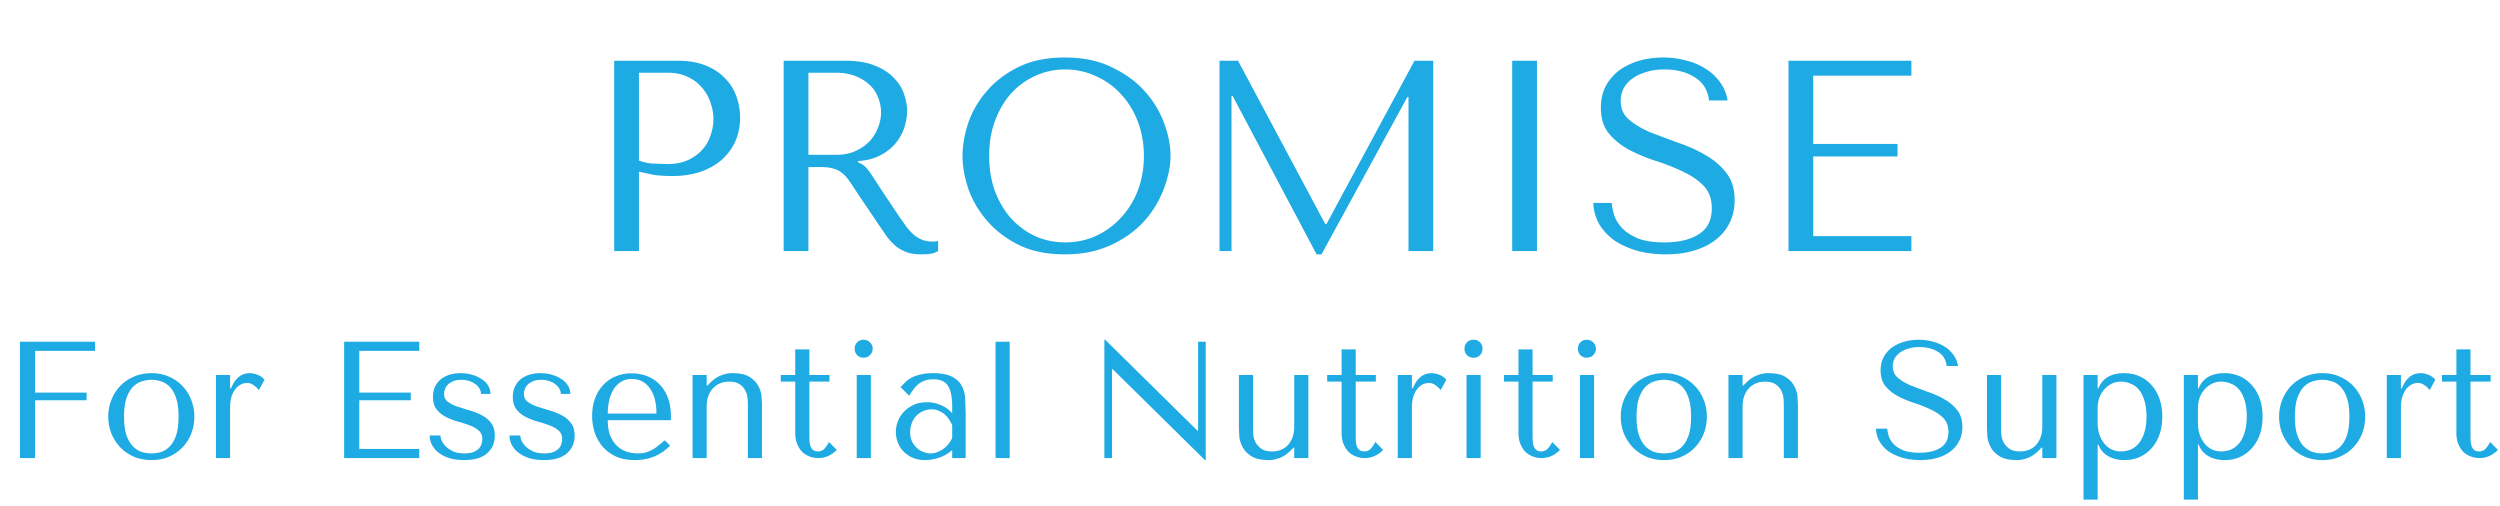
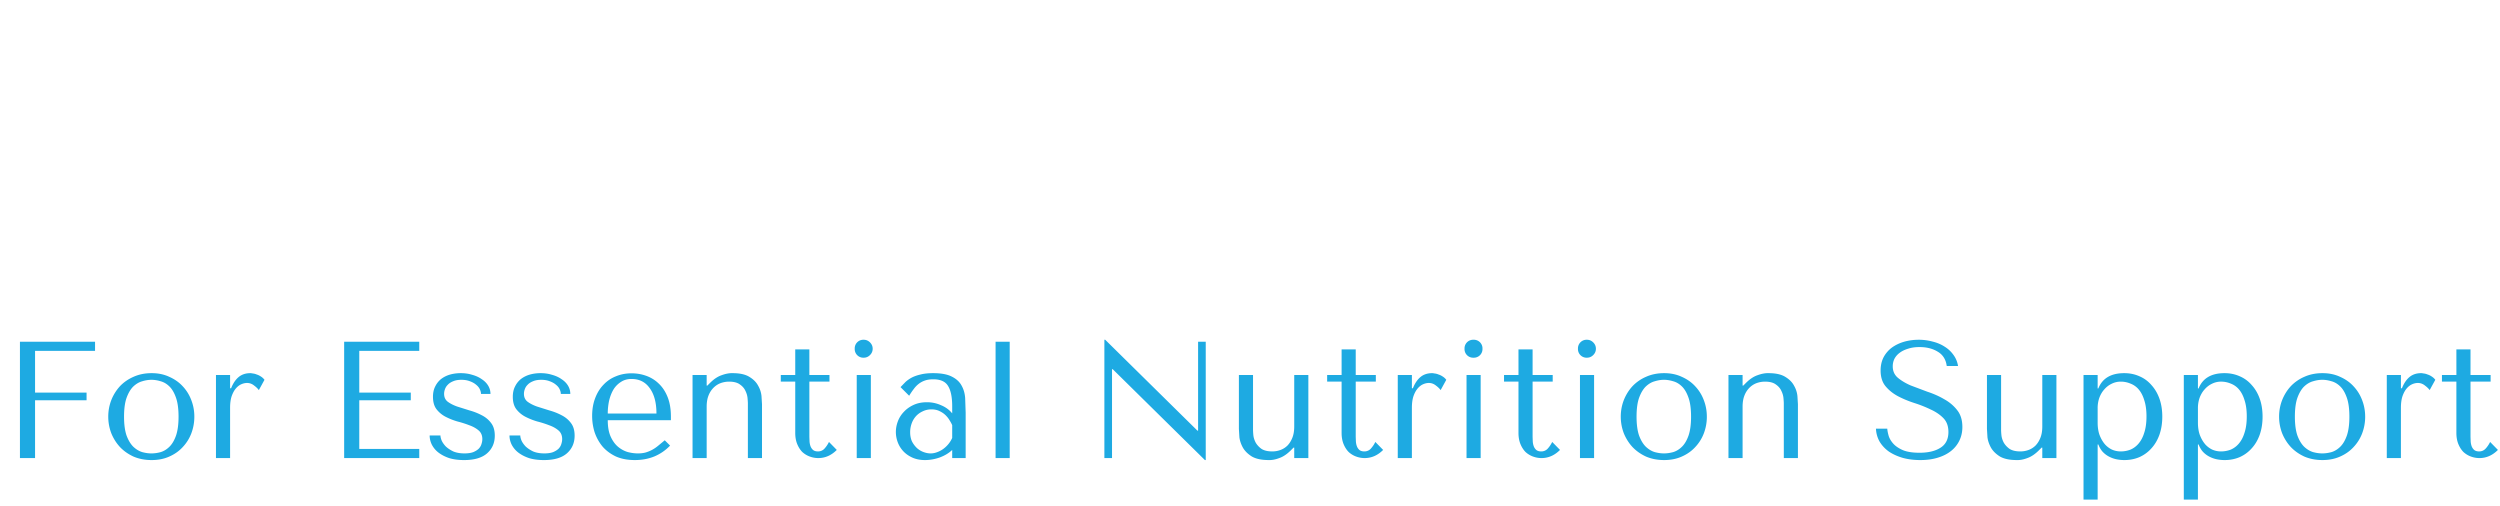
<svg xmlns="http://www.w3.org/2000/svg" width="331" height="67" fill="#1eaae2">
-   <path d="M84.596 22.731v10.512H81.32v-25.2h8.424c1.392 0 2.604.204 3.636.612s1.884.96 2.556 1.656c.696.672 1.212 1.476 1.548 2.412.336.912.504 1.872.504 2.88 0 1.056-.192 2.052-.576 2.988-.384.912-.96 1.728-1.728 2.448-.744.696-1.68 1.248-2.808 1.656s-2.424.612-3.888.612c-.864 0-1.656-.048-2.376-.144l-2.016-.432zm0-13.104v11.628c.504.192 1.068.324 1.692.396l2.052.072c1.08 0 2.004-.18 2.772-.54s1.404-.828 1.908-1.404a5.23 5.23 0 0 0 1.08-1.908 6.69 6.69 0 0 0 .36-2.124c0-.72-.132-1.44-.396-2.16a5.57 5.57 0 0 0-1.116-1.98c-.504-.6-1.14-1.08-1.908-1.44s-1.656-.54-2.664-.54h-3.78zm19.162-1.584h8.172c1.608 0 2.94.228 3.996.684 1.056.432 1.884.984 2.484 1.656.624.648 1.056 1.356 1.296 2.124.264.768.396 1.476.396 2.124 0 .72-.12 1.464-.36 2.232-.24.744-.624 1.44-1.152 2.088s-1.212 1.188-2.052 1.62c-.816.432-1.8.684-2.952.756v.144l.36.18c.288.144.528.324.72.54.216.216.48.564.792 1.044l1.332 2.052 2.34 3.492.972 1.368a7.8 7.8 0 0 0 .972 1.008c.336.264.696.468 1.08.612s.828.216 1.332.216h.36l.36-.072v1.332c-.336.192-.672.312-1.008.36s-.768.072-1.296.072c-.72 0-1.344-.096-1.872-.288-.504-.192-.96-.444-1.368-.756-.408-.336-.792-.732-1.152-1.188l-1.044-1.512-2.844-4.212-1.116-1.692c-.312-.456-.648-.828-1.008-1.116s-.768-.492-1.224-.612c-.432-.12-.984-.18-1.656-.18h-1.584v11.124h-3.276v-25.2zm3.276 1.584v10.872h3.708c.96 0 1.8-.168 2.52-.504.744-.336 1.368-.768 1.872-1.296.504-.552.876-1.152 1.116-1.8.264-.672.396-1.332.396-1.98a5.17 5.17 0 0 0-.432-2.124 4.3 4.3 0 0 0-1.188-1.656c-.528-.48-1.164-.852-1.908-1.116-.72-.264-1.536-.396-2.448-.396h-3.636zm20.404 11.016c0-1.368.252-2.82.756-4.356.528-1.536 1.344-2.94 2.448-4.212 1.104-1.296 2.508-2.364 4.212-3.204s3.744-1.26 6.12-1.26c2.4 0 4.476.432 6.228 1.296 1.776.84 3.24 1.908 4.392 3.204s2.004 2.712 2.556 4.248c.552 1.512.828 2.94.828 4.284 0 .888-.132 1.824-.396 2.808-.24.984-.612 1.968-1.116 2.952-.48.96-1.104 1.884-1.872 2.772-.768.864-1.68 1.632-2.736 2.304-1.032.672-2.208 1.212-3.528 1.62-1.296.384-2.748.576-4.356.576-2.376 0-4.416-.42-6.12-1.26-1.704-.864-3.108-1.944-4.212-3.24s-1.92-2.7-2.448-4.212c-.504-1.536-.756-2.976-.756-4.32zm3.528 0c0 1.68.252 3.228.756 4.644.528 1.392 1.236 2.592 2.124 3.6.912 1.008 1.98 1.8 3.204 2.376 1.224.552 2.556.828 3.996.828 1.416 0 2.748-.276 3.996-.828a10.23 10.23 0 0 0 3.312-2.376c.96-1.008 1.716-2.208 2.268-3.6.552-1.416.828-2.964.828-4.644s-.276-3.216-.828-4.608c-.552-1.416-1.308-2.628-2.268-3.636-.936-1.008-2.04-1.788-3.312-2.34a9.42 9.42 0 0 0-3.996-.864c-1.44 0-2.772.288-3.996.864-1.224.552-2.292 1.332-3.204 2.34-.888 1.008-1.596 2.22-2.124 3.636-.504 1.392-.756 2.928-.756 4.608zm32.948-12.6l11.556 21.636h.144l11.664-21.636h2.484v25.2h-3.276V12.831h-.144l-11.376 20.844h-.648l-11.124-20.988h-.144v20.556h-1.584v-25.2h2.448zm36.302 0h3.276v25.2h-3.276v-25.2zm10.732 18.828h2.448c.024.408.12.912.288 1.512.168.576.492 1.14.972 1.692s1.176 1.032 2.088 1.44c.912.384 2.124.576 3.636.576 1.896 0 3.408-.36 4.536-1.08 1.152-.72 1.728-1.86 1.728-3.42 0-1.248-.36-2.244-1.08-2.988s-1.632-1.368-2.736-1.872c-1.08-.528-2.256-.996-3.528-1.404s-2.46-.9-3.564-1.476c-1.08-.576-1.98-1.296-2.7-2.16s-1.08-2.004-1.08-3.42c0-1.08.216-2.04.648-2.88.456-.84 1.056-1.536 1.8-2.088.768-.552 1.644-.972 2.628-1.26 1.008-.288 2.064-.432 3.168-.432 1.056 0 2.064.132 3.024.396.984.24 1.86.612 2.628 1.116.768.48 1.404 1.08 1.908 1.8.504.696.828 1.488.972 2.376h-2.448c-.192-1.416-.84-2.448-1.944-3.096-1.08-.672-2.4-1.008-3.96-1.008-.936 0-1.764.12-2.484.36-.72.216-1.332.516-1.836.9-.48.36-.852.792-1.116 1.296a3.72 3.72 0 0 0-.36 1.62c0 1.032.372 1.86 1.116 2.484s1.668 1.176 2.772 1.656l3.636 1.368c1.32.432 2.532.972 3.636 1.62 1.128.624 2.064 1.416 2.808 2.376.744.936 1.116 2.148 1.116 3.636 0 1.08-.216 2.064-.648 2.952s-1.044 1.644-1.836 2.268-1.752 1.104-2.88 1.44c-1.104.336-2.352.504-3.744.504-1.368 0-2.628-.156-3.78-.468-1.152-.336-2.16-.792-3.024-1.368-.84-.6-1.512-1.32-2.016-2.16-.48-.84-.744-1.776-.792-2.808zm25.848-18.828h16.272v1.98h-12.996v9.036h11.16v1.656h-11.16v10.548h12.996v1.98h-16.272v-25.2z" />
  <path d="M2.64 45.248h9.944v1.21H4.642v5.522h6.82v1.012h-6.82v7.656H2.64v-15.4zm23.09 9.922c0 .763-.132 1.496-.396 2.2-.264.689-.645 1.298-1.144 1.826-.484.528-1.078.946-1.782 1.254-.689.308-1.467.462-2.332.462-.88 0-1.679-.154-2.398-.462-.704-.323-1.305-.748-1.804-1.276-.484-.528-.865-1.137-1.144-1.826-.264-.704-.396-1.43-.396-2.178 0-.763.132-1.489.396-2.178a5.94 5.94 0 0 1 1.144-1.848c.499-.528 1.1-.946 1.804-1.254.719-.323 1.518-.484 2.398-.484.865 0 1.643.161 2.332.484.704.308 1.298.726 1.782 1.254.499.528.88 1.144 1.144 1.848.264.689.396 1.415.396 2.178zm-2.09 0c0-1.027-.11-1.855-.33-2.486-.22-.645-.506-1.144-.858-1.496s-.741-.587-1.166-.704a4.15 4.15 0 0 0-1.232-.198 4.15 4.15 0 0 0-1.232.198c-.425.117-.821.352-1.188.704-.352.352-.645.851-.88 1.496-.22.631-.33 1.459-.33 2.486 0 1.012.11 1.841.33 2.486.235.631.528 1.122.88 1.474.367.352.763.594 1.188.726.425.117.836.176 1.232.176a4.63 4.63 0 0 0 1.232-.176c.425-.132.814-.374 1.166-.726s.638-.843.858-1.474c.22-.645.33-1.474.33-2.486zm4.954-5.522h1.87v1.76h.132c.264-.66.601-1.159 1.012-1.496s.924-.506 1.54-.506c.073 0 .183.015.33.044a1.72 1.72 0 0 1 .506.132 2.1 2.1 0 0 1 .55.264c.191.117.352.264.484.44l-.748 1.364c-.132-.191-.345-.396-.638-.616-.279-.22-.587-.33-.924-.33-.249 0-.506.059-.77.176s-.506.308-.726.572-.403.609-.55 1.034c-.132.411-.198.917-.198 1.518v6.644h-1.87v-11zm16.972-4.4h9.944v1.21h-7.942v5.522h6.82v1.012h-6.82v6.446h7.942v1.21h-9.944v-15.4zm19.372 6.908h-1.254c0-.191-.051-.396-.154-.616s-.264-.418-.484-.594c-.22-.191-.491-.345-.814-.462-.323-.132-.704-.198-1.144-.198s-.807.066-1.1.198c-.293.117-.528.271-.704.462a1.51 1.51 0 0 0-.374.594 1.76 1.76 0 0 0-.11.594c0 .455.161.807.484 1.056.337.249.755.462 1.254.638l1.606.506c.587.161 1.129.374 1.628.638.499.249.909.587 1.232 1.012.337.425.506.99.506 1.694 0 .968-.345 1.753-1.034 2.354-.675.587-1.687.88-3.036.88-.748 0-1.408-.088-1.98-.264-.557-.191-1.034-.44-1.43-.748a3.14 3.14 0 0 1-.858-1.034c-.191-.396-.286-.799-.286-1.21h1.43c0 .176.051.396.154.66.117.264.301.528.55.792.264.249.594.469.99.66.411.176.909.264 1.496.264.469 0 .858-.059 1.166-.176.308-.132.55-.286.726-.462.176-.191.293-.396.352-.616.073-.22.11-.433.11-.638 0-.484-.161-.865-.484-1.144s-.726-.506-1.21-.682a13.4 13.4 0 0 0-1.584-.506c-.557-.161-1.078-.367-1.562-.616a3.63 3.63 0 0 1-1.21-.99c-.323-.411-.484-.968-.484-1.672 0-.513.095-.961.286-1.342.191-.396.447-.726.77-.99.337-.264.726-.462 1.166-.594.455-.132.939-.198 1.452-.198.543 0 1.049.073 1.518.22.484.132.902.323 1.254.572.367.235.653.521.858.858s.308.704.308 1.1zm10.57 0h-1.254c0-.191-.051-.396-.154-.616s-.264-.418-.484-.594c-.22-.191-.491-.345-.814-.462-.323-.132-.704-.198-1.144-.198s-.807.066-1.1.198c-.293.117-.528.271-.704.462a1.51 1.51 0 0 0-.374.594 1.76 1.76 0 0 0-.11.594c0 .455.161.807.484 1.056.337.249.755.462 1.254.638l1.606.506c.587.161 1.129.374 1.628.638.499.249.909.587 1.232 1.012.337.425.506.99.506 1.694 0 .968-.345 1.753-1.034 2.354-.675.587-1.687.88-3.036.88-.748 0-1.408-.088-1.98-.264-.557-.191-1.034-.44-1.43-.748a3.14 3.14 0 0 1-.858-1.034c-.191-.396-.286-.799-.286-1.21h1.43c0 .176.051.396.154.66.117.264.301.528.55.792.264.249.594.469.99.66.411.176.909.264 1.496.264.469 0 .858-.059 1.166-.176.308-.132.55-.286.726-.462.176-.191.293-.396.352-.616.073-.22.11-.433.11-.638 0-.484-.161-.865-.484-1.144s-.726-.506-1.21-.682a13.4 13.4 0 0 0-1.584-.506c-.557-.161-1.078-.367-1.562-.616a3.63 3.63 0 0 1-1.21-.99c-.323-.411-.484-.968-.484-1.672 0-.513.095-.961.286-1.342.191-.396.447-.726.77-.99.337-.264.726-.462 1.166-.594.455-.132.939-.198 1.452-.198.543 0 1.049.073 1.518.22.484.132.902.323 1.254.572.367.235.653.521.858.858s.308.704.308 1.1zm13.32 3.476h-8.36c0 .895.132 1.628.396 2.2s.594 1.019.99 1.342a3.6 3.6 0 0 0 1.276.682c.469.117.909.176 1.32.176.367 0 .697-.037.99-.11a4.6 4.6 0 0 0 .88-.352 4.68 4.68 0 0 0 .814-.55l.88-.726.704.704c-.587.616-1.276 1.093-2.068 1.43-.792.323-1.657.484-2.596.484-.968 0-1.811-.161-2.53-.484-.704-.337-1.291-.777-1.76-1.32-.455-.557-.799-1.181-1.034-1.87a7.19 7.19 0 0 1-.33-2.156c0-.88.132-1.665.396-2.354.264-.704.631-1.298 1.1-1.782.469-.499 1.019-.873 1.65-1.122.631-.264 1.32-.396 2.068-.396.704 0 1.371.117 2.002.352s1.181.587 1.65 1.056c.484.469.865 1.063 1.144 1.782s.418 1.569.418 2.552v.462zm-8.36-.88h6.446c0-1.423-.293-2.537-.88-3.344-.572-.821-1.379-1.232-2.42-1.232-.543 0-1.012.132-1.408.396a3.11 3.11 0 0 0-.99 1.012c-.249.425-.44.917-.572 1.474a7.99 7.99 0 0 0-.176 1.694zm20.421 5.896h-1.87V53.41c0-.147-.015-.381-.044-.704s-.125-.645-.286-.968c-.147-.323-.389-.601-.726-.836-.337-.249-.814-.374-1.43-.374a3.29 3.29 0 0 0-1.122.198c-.352.132-.667.337-.946.616a2.98 2.98 0 0 0-.66 1.034c-.161.411-.242.902-.242 1.474v6.798h-1.87v-11h1.87v1.408h.088l.352-.352c.513-.513 1.034-.858 1.562-1.034.528-.191 1.005-.279 1.43-.264.968 0 1.716.169 2.244.506.528.323.909.711 1.144 1.166a3.39 3.39 0 0 1 .44 1.364l.066 1.078v7.128zm2.487-10.12v-.88h1.914V46.26h1.87v3.388h2.662v.88h-2.662v7.304l.022.616c.014.22.058.433.132.638.073.191.183.352.33.484.161.132.381.198.66.198a1.13 1.13 0 0 0 .88-.396 3.68 3.68 0 0 0 .572-.858l1.034 1.056c-.719.719-1.533 1.078-2.442 1.078-.382 0-.756-.066-1.122-.198s-.697-.33-.99-.594c-.279-.279-.506-.631-.682-1.056s-.264-.924-.264-1.496v-6.776h-1.914zm10.054-.88h1.87v11h-1.87v-11zm-.264-3.476a1.14 1.14 0 0 1 1.188-1.188c.322 0 .601.117.836.352s.352.513.352.836-.118.601-.352.836-.514.352-.836.352a1.14 1.14 0 0 1-1.188-1.188zm10.375 3.234c1.071 0 1.9.154 2.486.462.587.293 1.012.682 1.276 1.166.279.484.44 1.041.484 1.672l.066 1.936v6.006h-1.782V59.57c-.425.411-.968.741-1.628.99-.66.235-1.32.352-1.98.352-.63 0-1.188-.11-1.672-.33s-.887-.506-1.21-.858-.564-.748-.726-1.188a3.88 3.88 0 0 1-.242-1.342c0-.469.088-.939.264-1.408s.44-.887.792-1.254c.352-.381.785-.689 1.298-.924s1.1-.352 1.76-.352 1.284.132 1.87.396c.602.249 1.093.609 1.474 1.078v-.946c0-1.203-.183-2.097-.55-2.684-.352-.587-1.004-.88-1.958-.88-.41 0-.77.051-1.078.154s-.586.249-.836.44a3.29 3.29 0 0 0-.66.682c-.205.264-.41.565-.616.902l-1.144-1.144.638-.66c.235-.22.514-.418.836-.594.338-.176.734-.315 1.188-.418.455-.117 1.005-.176 1.65-.176zm2.53 6.886c-.073-.176-.183-.381-.33-.616-.132-.235-.308-.462-.528-.682s-.484-.403-.792-.55c-.308-.161-.674-.242-1.1-.242a2.57 2.57 0 0 0-1.166.264c-.352.161-.652.381-.902.66a2.88 2.88 0 0 0-.55.946 3.35 3.35 0 0 0-.198 1.144c0 .469.081.88.242 1.232a3.3 3.3 0 0 0 .66.88c.264.235.558.411.88.528s.631.176.924.176a2.4 2.4 0 0 0 .836-.154 3.27 3.27 0 0 0 .814-.418 3.75 3.75 0 0 0 .704-.66c.206-.249.374-.521.506-.814v-1.694zm7.613-11.044v15.4h-1.87v-15.4h1.87zm24.943 0h1.012v15.664h-.11l-12.21-12.034h-.088v11.77h-1.012V44.984h.11l12.21 12.034h.088v-11.77zm5.403 4.4h1.87v7.26a8.91 8.91 0 0 0 .044.704c.03.308.125.623.286.946.176.323.433.609.77.858.352.235.836.352 1.452.352.382 0 .748-.066 1.1-.198s.66-.33.924-.594c.264-.279.477-.623.638-1.034s.242-.902.242-1.474v-6.82h1.87v11h-1.87v-1.386h-.088l-.352.352c-.513.513-1.026.858-1.54 1.034-.498.191-.96.279-1.386.264-.968 0-1.723-.161-2.266-.484-.528-.337-.916-.726-1.166-1.166-.249-.455-.403-.909-.462-1.364l-.066-1.1v-7.15zm11.684.88v-.88h1.914V46.26h1.87v3.388h2.662v.88h-2.662v7.304l.022.616c.014.22.058.433.132.638.073.191.183.352.33.484.161.132.381.198.66.198a1.13 1.13 0 0 0 .88-.396 3.68 3.68 0 0 0 .572-.858l1.034 1.056c-.719.719-1.533 1.078-2.442 1.078-.382 0-.756-.066-1.122-.198s-.697-.33-.99-.594c-.279-.279-.506-.631-.682-1.056s-.264-.924-.264-1.496v-6.776h-1.914zm9.35-.88h1.87v1.76h.132c.264-.66.601-1.159 1.012-1.496s.924-.506 1.54-.506c.073 0 .183.015.33.044.161.015.33.059.506.132a2.11 2.11 0 0 1 .55.264c.19.117.352.264.484.44l-.748 1.364c-.132-.191-.345-.396-.638-.616-.279-.22-.587-.33-.924-.33-.25 0-.506.059-.77.176s-.506.308-.726.572-.404.609-.55 1.034c-.132.411-.198.917-.198 1.518v6.644h-1.87v-11zm9.104 0h1.87v11h-1.87v-11zm-.264-3.476a1.14 1.14 0 0 1 1.188-1.188 1.14 1.14 0 0 1 1.188 1.188 1.14 1.14 0 0 1-1.188 1.188 1.14 1.14 0 0 1-1.188-1.188zm5.228 4.356v-.88h1.914V46.26h1.87v3.388h2.662v.88h-2.662v7.304l.022.616c.014.22.058.433.132.638.073.191.183.352.33.484.161.132.381.198.66.198a1.13 1.13 0 0 0 .88-.396 3.68 3.68 0 0 0 .572-.858l1.034 1.056c-.719.719-1.533 1.078-2.442 1.078-.382 0-.756-.066-1.122-.198s-.697-.33-.99-.594c-.279-.279-.506-.631-.682-1.056s-.264-.924-.264-1.496v-6.776h-1.914zm10.054-.88h1.87v11h-1.87v-11zm-.264-3.476a1.14 1.14 0 0 1 1.188-1.188c.322 0 .601.117.836.352s.352.513.352.836-.118.601-.352.836-.514.352-.836.352a1.14 1.14 0 0 1-1.188-1.188zm17.063 8.998c0 .763-.132 1.496-.396 2.2-.264.689-.645 1.298-1.144 1.826-.484.528-1.078.946-1.782 1.254-.689.308-1.466.462-2.332.462-.88 0-1.679-.154-2.398-.462-.704-.323-1.305-.748-1.804-1.276-.484-.528-.865-1.137-1.144-1.826-.264-.704-.396-1.43-.396-2.178 0-.763.132-1.489.396-2.178.279-.704.66-1.32 1.144-1.848a5.46 5.46 0 0 1 1.804-1.254c.719-.323 1.518-.484 2.398-.484.866 0 1.643.161 2.332.484.704.308 1.298.726 1.782 1.254a5.44 5.44 0 0 1 1.144 1.848c.264.689.396 1.415.396 2.178zm-2.09 0c0-1.027-.11-1.855-.33-2.486-.22-.645-.506-1.144-.858-1.496s-.74-.587-1.166-.704c-.425-.132-.836-.198-1.232-.198s-.806.066-1.232.198c-.425.117-.821.352-1.188.704-.352.352-.645.851-.88 1.496-.22.631-.33 1.459-.33 2.486 0 1.012.11 1.841.33 2.486.235.631.528 1.122.88 1.474.367.352.763.594 1.188.726.426.117.836.176 1.232.176s.807-.059 1.232-.176c.426-.132.814-.374 1.166-.726s.638-.843.858-1.474c.22-.645.33-1.474.33-2.486zm14.15 5.478h-1.87V53.41c0-.147-.015-.381-.044-.704s-.125-.645-.286-.968c-.147-.323-.389-.601-.726-.836-.337-.249-.814-.374-1.43-.374a3.29 3.29 0 0 0-1.122.198 2.64 2.64 0 0 0-.946.616 2.97 2.97 0 0 0-.66 1.034c-.161.411-.242.902-.242 1.474v6.798h-1.87v-11h1.87v1.408h.088l.352-.352c.513-.513 1.034-.858 1.562-1.034.528-.191 1.005-.279 1.43-.264.968 0 1.716.169 2.244.506.528.323.909.711 1.144 1.166a3.39 3.39 0 0 1 .44 1.364l.066 1.078v7.128zm10.332-3.894h1.496c.015.249.074.557.176.924.103.352.301.697.594 1.034s.719.631 1.276.88c.558.235 1.298.352 2.222.352 1.159 0 2.083-.22 2.772-.66.704-.44 1.056-1.137 1.056-2.09 0-.763-.22-1.371-.66-1.826s-.997-.836-1.672-1.144a16.06 16.06 0 0 0-2.156-.858c-.777-.249-1.503-.55-2.178-.902-.66-.352-1.21-.792-1.65-1.32s-.66-1.225-.66-2.09c0-.66.132-1.247.396-1.76.279-.513.646-.939 1.1-1.276.47-.337 1.005-.594 1.606-.77.616-.176 1.262-.264 1.936-.264a6.93 6.93 0 0 1 1.848.242c.602.147 1.137.374 1.606.682a3.97 3.97 0 0 1 1.166 1.1c.308.425.506.909.594 1.452h-1.496c-.117-.865-.513-1.496-1.188-1.892-.66-.411-1.466-.616-2.42-.616-.572 0-1.078.073-1.518.22-.44.132-.814.315-1.122.55-.293.22-.52.484-.682.792-.146.308-.22.638-.22.99 0 .631.228 1.137.682 1.518s1.02.719 1.694 1.012l2.222.836c.807.264 1.548.594 2.222.99.69.381 1.262.865 1.716 1.452.455.572.682 1.313.682 2.222 0 .66-.132 1.261-.396 1.804a3.94 3.94 0 0 1-1.122 1.386c-.484.381-1.07.675-1.76.88-.674.205-1.437.308-2.288.308-.836 0-1.606-.095-2.31-.286-.704-.205-1.32-.484-1.848-.836-.513-.367-.924-.807-1.232-1.32a3.77 3.77 0 0 1-.484-1.716zm14.696-7.106h1.87v7.26a8.91 8.91 0 0 0 .044.704c.03.308.125.623.286.946.176.323.433.609.77.858.352.235.836.352 1.452.352.382 0 .748-.066 1.1-.198s.66-.33.924-.594c.264-.279.477-.623.638-1.034s.242-.902.242-1.474v-6.82h1.87v11h-1.87v-1.386h-.088l-.352.352c-.513.513-1.026.858-1.54 1.034-.498.191-.96.279-1.386.264-.968 0-1.723-.161-2.266-.484-.528-.337-.916-.726-1.166-1.166-.249-.455-.403-.909-.462-1.364l-.066-1.1v-7.15zm12.784 16.5v-16.5h1.87v1.782h.088c.542-1.349 1.686-2.024 3.432-2.024.733 0 1.408.139 2.024.418.616.264 1.144.653 1.584 1.166.454.499.806 1.1 1.056 1.804s.374 1.496.374 2.376c0 .865-.125 1.657-.374 2.376-.25.704-.602 1.305-1.056 1.804-.44.499-.968.887-1.584 1.166-.616.264-1.291.396-2.024.396-.352 0-.704-.037-1.056-.11-.338-.073-.66-.191-.968-.352s-.587-.374-.836-.638c-.235-.264-.426-.587-.572-.968h-.088v7.304h-1.87zm1.87-12.1v1.914c0 .601.08 1.137.242 1.606.176.469.403.873.682 1.21a2.96 2.96 0 0 0 .968.748 2.86 2.86 0 0 0 1.166.242c.454 0 .887-.081 1.298-.242.41-.176.77-.447 1.078-.814.322-.381.572-.865.748-1.452.19-.587.286-1.298.286-2.134 0-.821-.096-1.525-.286-2.112-.176-.587-.418-1.063-.726-1.43a2.65 2.65 0 0 0-1.1-.792c-.411-.176-.844-.264-1.298-.264-.426 0-.829.095-1.21.286-.367.176-.69.425-.968.748-.279.308-.499.682-.66 1.122-.147.425-.22.88-.22 1.364zm11.407 12.1v-16.5h1.87v1.782h.088c.543-1.349 1.687-2.024 3.432-2.024.733 0 1.408.139 2.024.418.616.264 1.144.653 1.584 1.166.455.499.807 1.1 1.056 1.804s.374 1.496.374 2.376c0 .865-.125 1.657-.374 2.376-.249.704-.601 1.305-1.056 1.804-.44.499-.968.887-1.584 1.166-.616.264-1.291.396-2.024.396-.352 0-.704-.037-1.056-.11a3.84 3.84 0 0 1-.968-.352c-.308-.161-.587-.374-.836-.638-.235-.264-.425-.587-.572-.968h-.088v7.304h-1.87zm1.87-12.1v1.914c0 .601.081 1.137.242 1.606.176.469.403.873.682 1.21a2.97 2.97 0 0 0 .968.748c.367.161.755.242 1.166.242a3.52 3.52 0 0 0 1.298-.242 2.88 2.88 0 0 0 1.078-.814c.323-.381.572-.865.748-1.452.191-.587.286-1.298.286-2.134 0-.821-.095-1.525-.286-2.112-.176-.587-.418-1.063-.726-1.43a2.65 2.65 0 0 0-1.1-.792 3.26 3.26 0 0 0-1.298-.264 2.67 2.67 0 0 0-1.21.286c-.367.176-.689.425-.968.748-.279.308-.499.682-.66 1.122-.147.425-.22.88-.22 1.364zm22.143 1.122c0 .763-.132 1.496-.396 2.2-.264.689-.645 1.298-1.144 1.826-.484.528-1.078.946-1.782 1.254-.689.308-1.466.462-2.332.462-.88 0-1.679-.154-2.398-.462-.704-.323-1.305-.748-1.804-1.276-.484-.528-.865-1.137-1.144-1.826-.264-.704-.396-1.43-.396-2.178 0-.763.132-1.489.396-2.178.279-.704.66-1.32 1.144-1.848a5.46 5.46 0 0 1 1.804-1.254c.719-.323 1.518-.484 2.398-.484.866 0 1.643.161 2.332.484.704.308 1.298.726 1.782 1.254a5.44 5.44 0 0 1 1.144 1.848c.264.689.396 1.415.396 2.178zm-2.09 0c0-1.027-.11-1.855-.33-2.486-.22-.645-.506-1.144-.858-1.496s-.74-.587-1.166-.704c-.425-.132-.836-.198-1.232-.198s-.806.066-1.232.198c-.425.117-.821.352-1.188.704-.352.352-.645.851-.88 1.496-.22.631-.33 1.459-.33 2.486 0 1.012.11 1.841.33 2.486.235.631.528 1.122.88 1.474.367.352.763.594 1.188.726.426.117.836.176 1.232.176s.807-.059 1.232-.176c.426-.132.814-.374 1.166-.726s.638-.843.858-1.474c.22-.645.33-1.474.33-2.486zm4.954-5.522h1.87v1.76h.132c.264-.66.601-1.159 1.012-1.496s.924-.506 1.54-.506c.073 0 .183.015.33.044.161.015.33.059.506.132.191.059.374.147.55.264a1.73 1.73 0 0 1 .484.44l-.748 1.364c-.132-.191-.345-.396-.638-.616-.279-.22-.587-.33-.924-.33a1.89 1.89 0 0 0-.77.176c-.264.117-.506.308-.726.572s-.403.609-.55 1.034c-.132.411-.198.917-.198 1.518v6.644h-1.87v-11zm7.3.88v-.88h1.914V46.26h1.87v3.388h2.662v.88h-2.662v7.304l.022.616a2.38 2.38 0 0 0 .132.638c.074.191.184.352.33.484.162.132.382.198.66.198.352 0 .646-.132.88-.396a3.62 3.62 0 0 0 .572-.858l1.034 1.056c-.718.719-1.532 1.078-2.442 1.078a3.29 3.29 0 0 1-1.122-.198c-.366-.132-.696-.33-.99-.594-.278-.279-.506-.631-.682-1.056s-.264-.924-.264-1.496v-6.776h-1.914z" />
</svg>